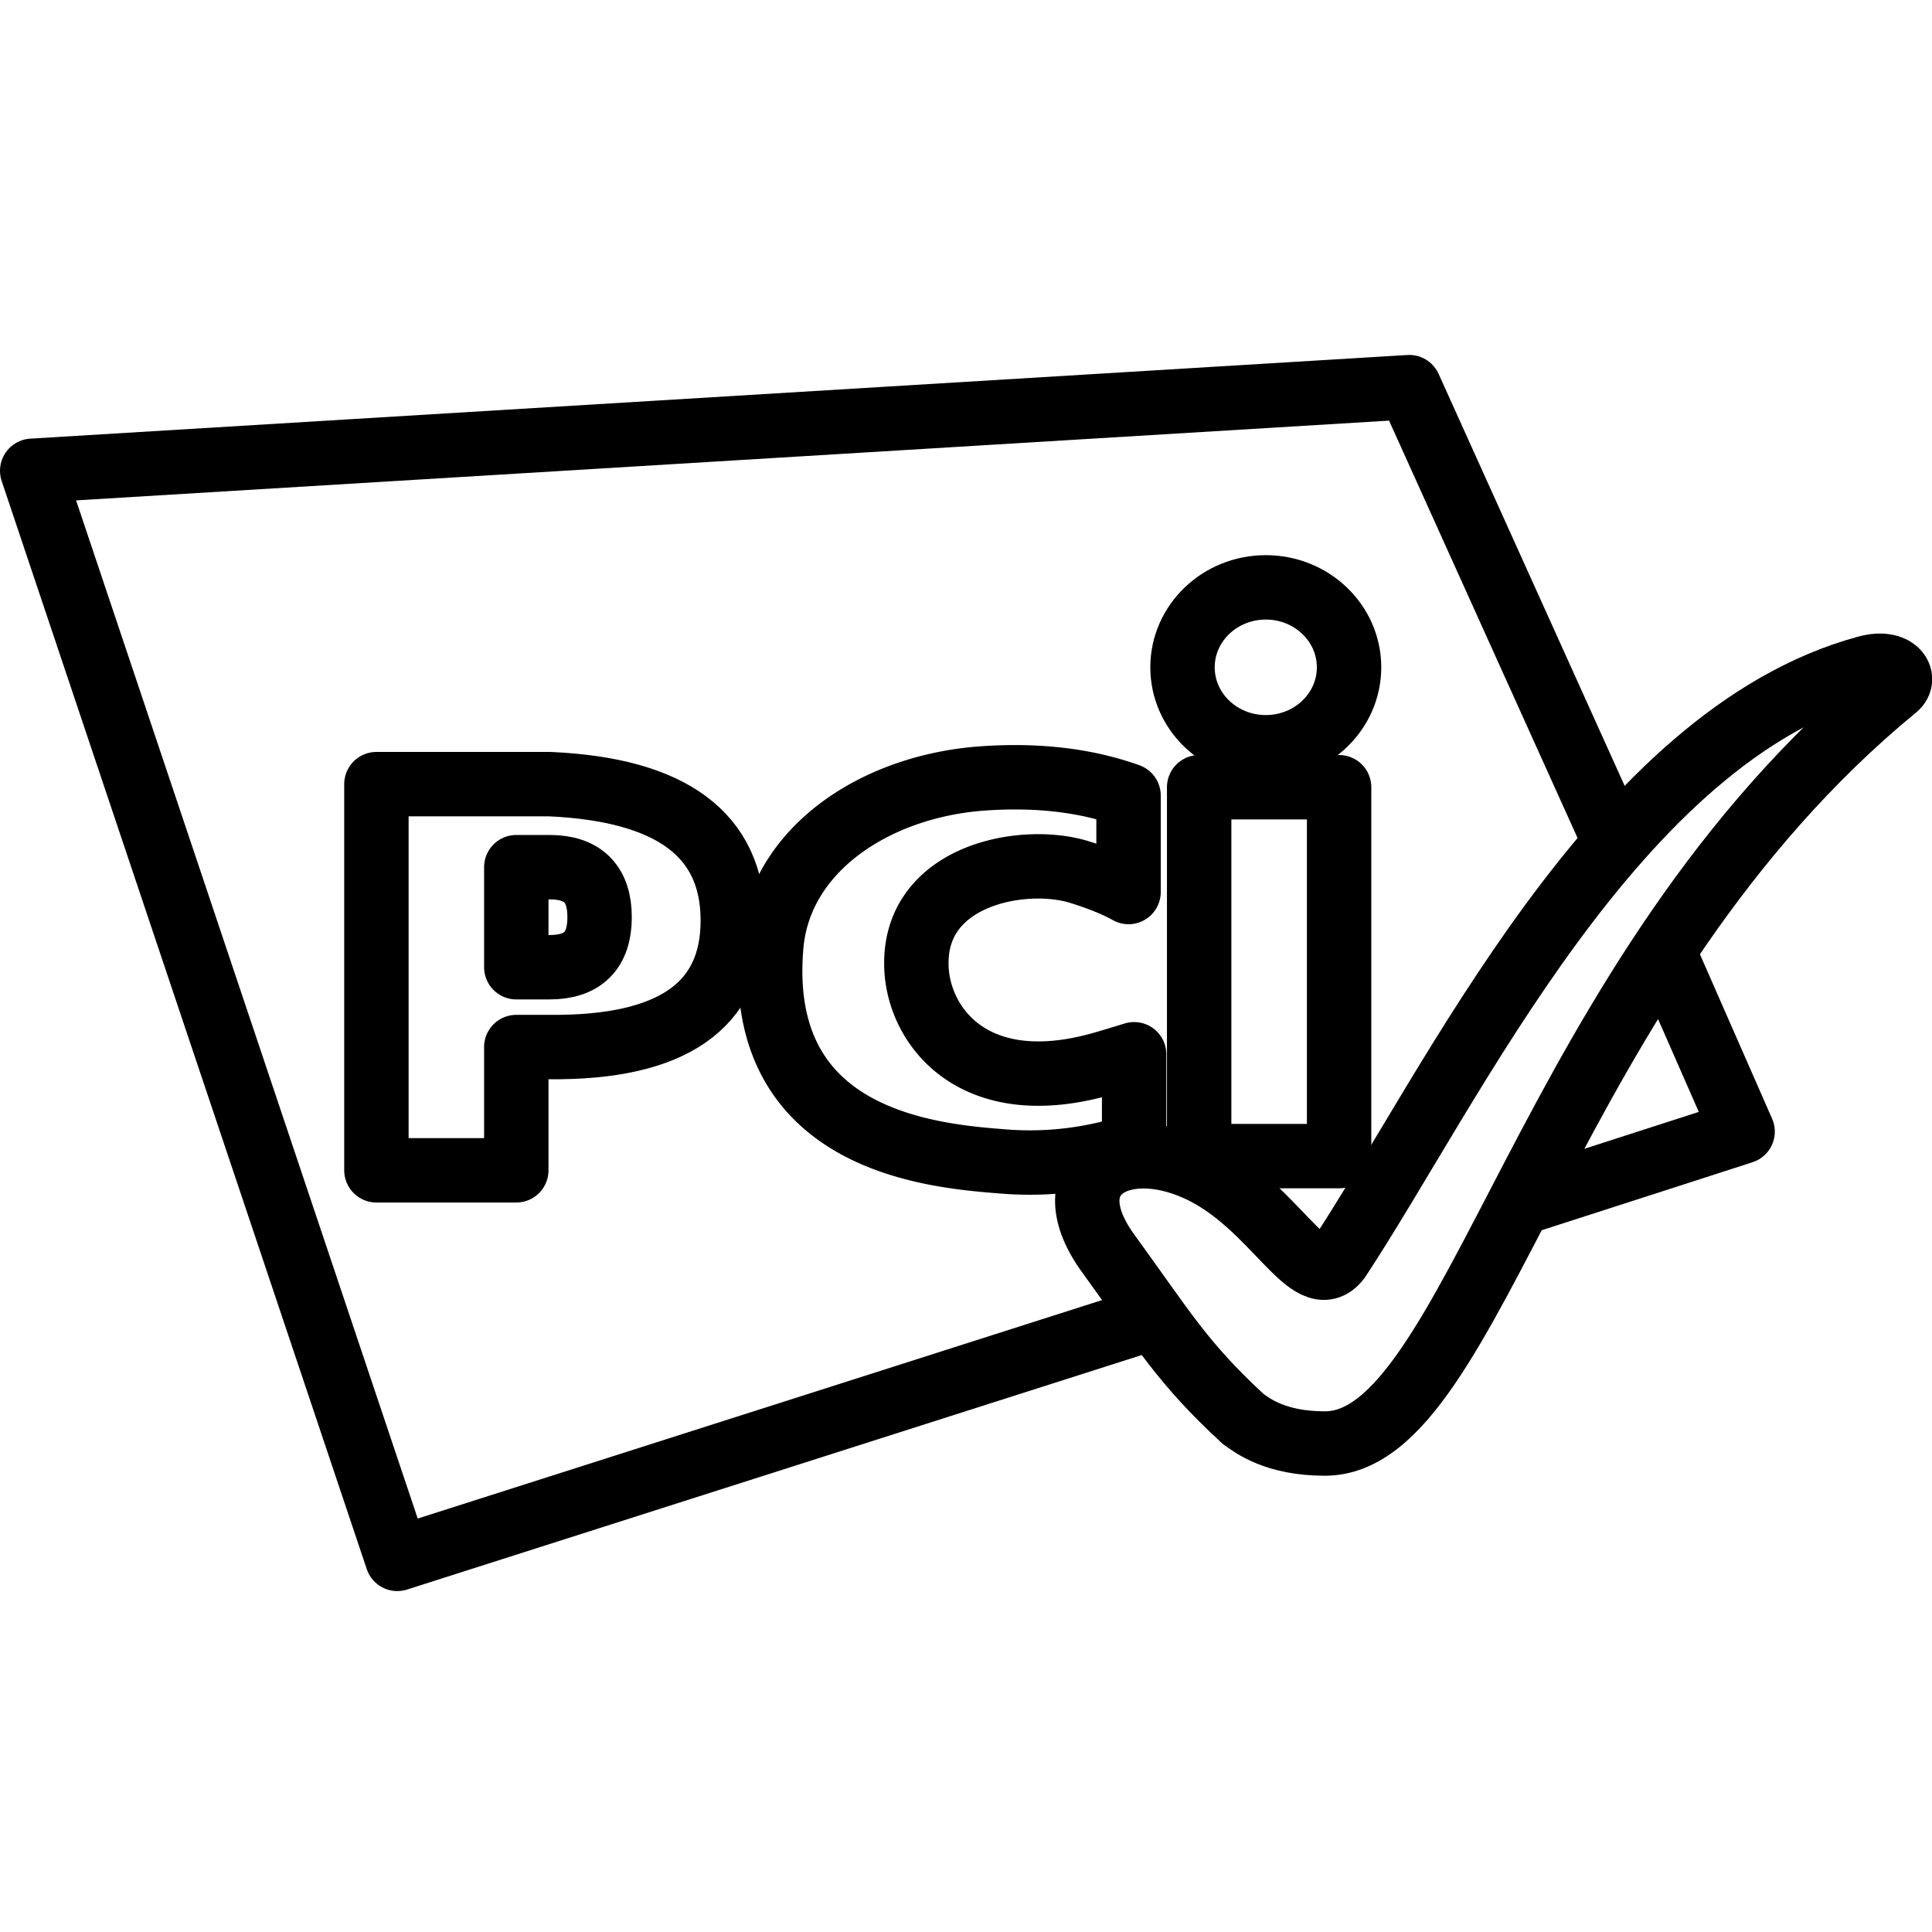
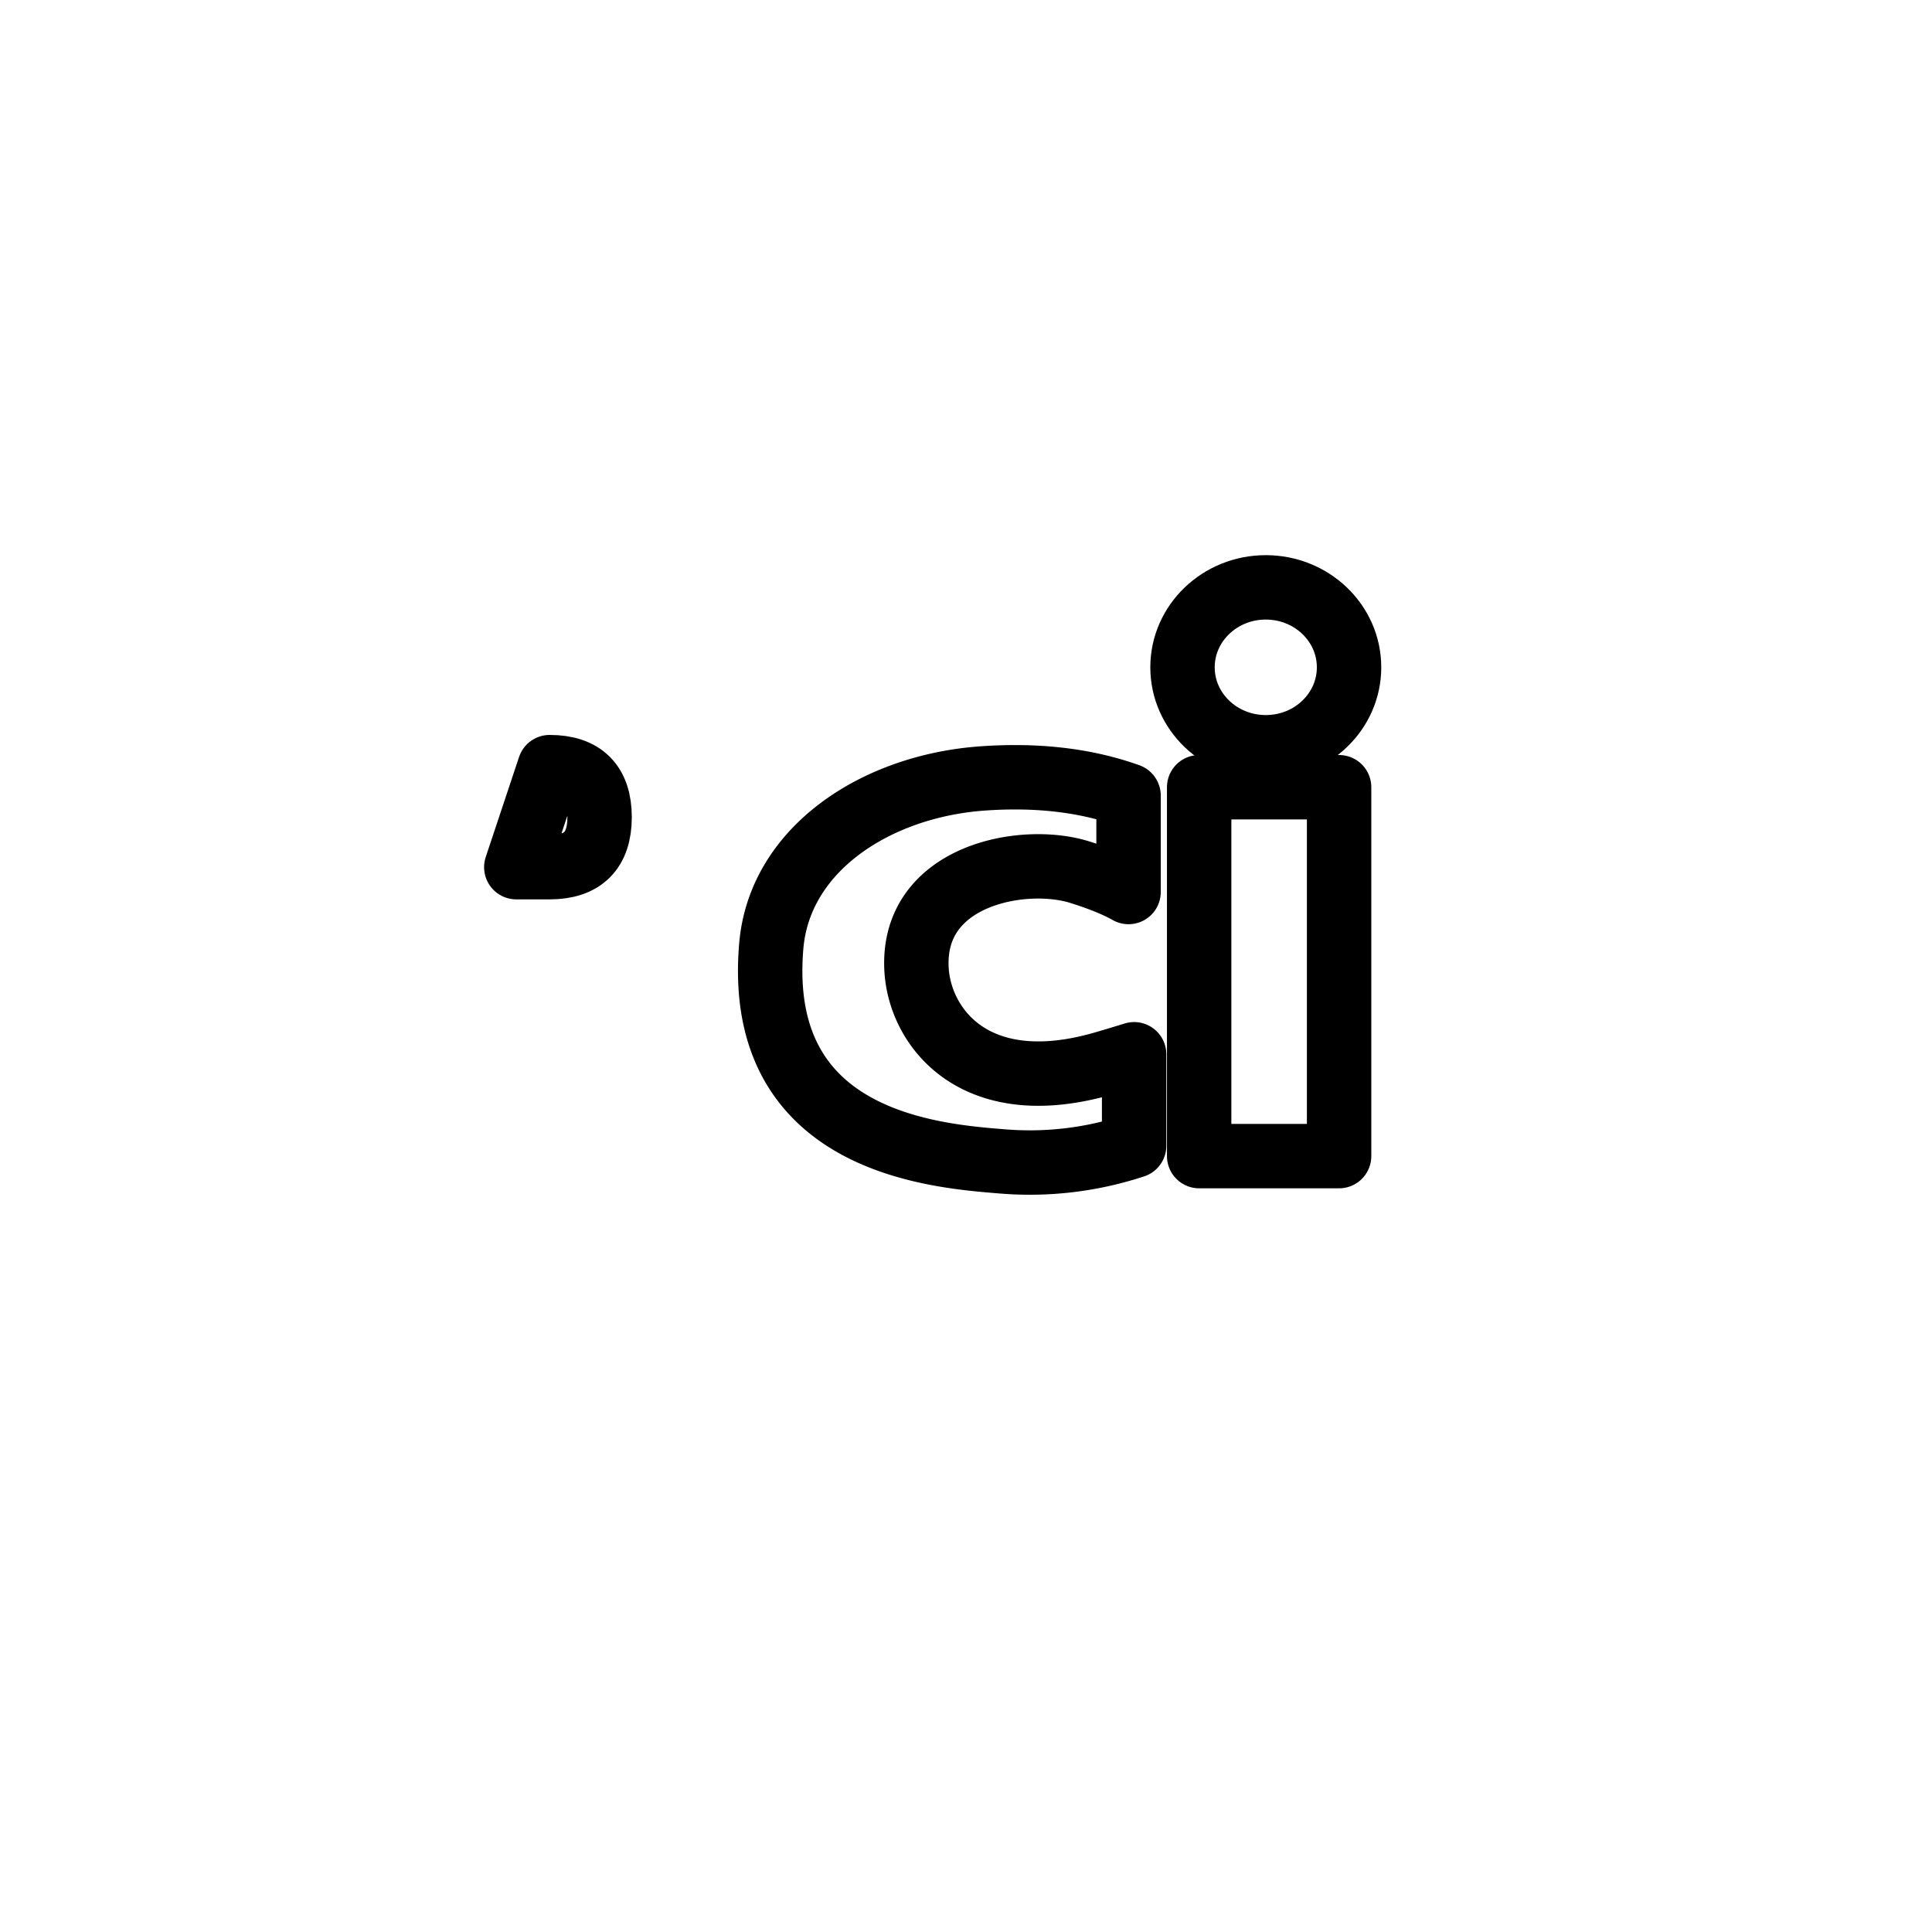
<svg xmlns="http://www.w3.org/2000/svg" height="60" viewBox="0 0 60 60" width="60">
  <g fill="none" fill-rule="evenodd" stroke="#000" stroke-width="2">
    <g fill-rule="nonzero">
      <g stroke-linecap="round" stroke-linejoin="round">
-         <path d="M11.69 24.352v11.993h4.344v-3.828h1.034c3.794.035 5.69-1.276 5.69-3.93 0-2.656-1.896-4.067-5.69-4.235z" />
-         <path d="M16.034 26.931v3.107h1.035c1.034 0 1.552-.518 1.552-1.553 0-1.036-.518-1.554-1.552-1.554z" />
+         <path d="M16.034 26.931h1.035c1.034 0 1.552-.518 1.552-1.553 0-1.036-.518-1.554-1.552-1.554z" />
      </g>
      <path d="M31.099 36.066c-2.142-.172-7.667-.622-7.146-6.693.258-3.007 3.252-4.963 6.564-5.198 1.694-.12 3.204.057 4.531.532v2.995c-.382-.215-.889-.421-1.521-.618-1.762-.55-5.232.095-5.063 3.027.103 1.789 1.785 4.021 5.674 2.953.22-.06.581-.168 1.083-.323v2.842a10.34 10.34 0 0 1-4.122.483z" stroke-linecap="round" stroke-linejoin="round" />
      <g transform="translate(36.207 18.241)">
        <path d="M1.034 6.207H5.38v11.456H1.034z" stroke-linecap="round" stroke-linejoin="round" />
        <ellipse cx="3.103" cy="2.483" rx="2.586" ry="2.483" />
      </g>
-       <path d="M49.882 25.565l-6.116-13.542L1 14.621l11.338 33.791 23.039-7.354m16.362-11.335l2.379 5.42-6.532 2.107" stroke-linecap="round" stroke-linejoin="round" />
    </g>
-     <path d="M41.146 44.83c4.675 0 6.79-14.5 17.726-23.476.348-.286.009-.863-.895-.62-7.805 2.11-12.854 12.972-16.41 18.37-.89 1.148-1.982-1.725-4.4-2.809s-4.506.217-2.748 2.636 2.29 3.379 4.185 5.133c.293.209 1 .766 2.542.766z" />
  </g>
</svg>